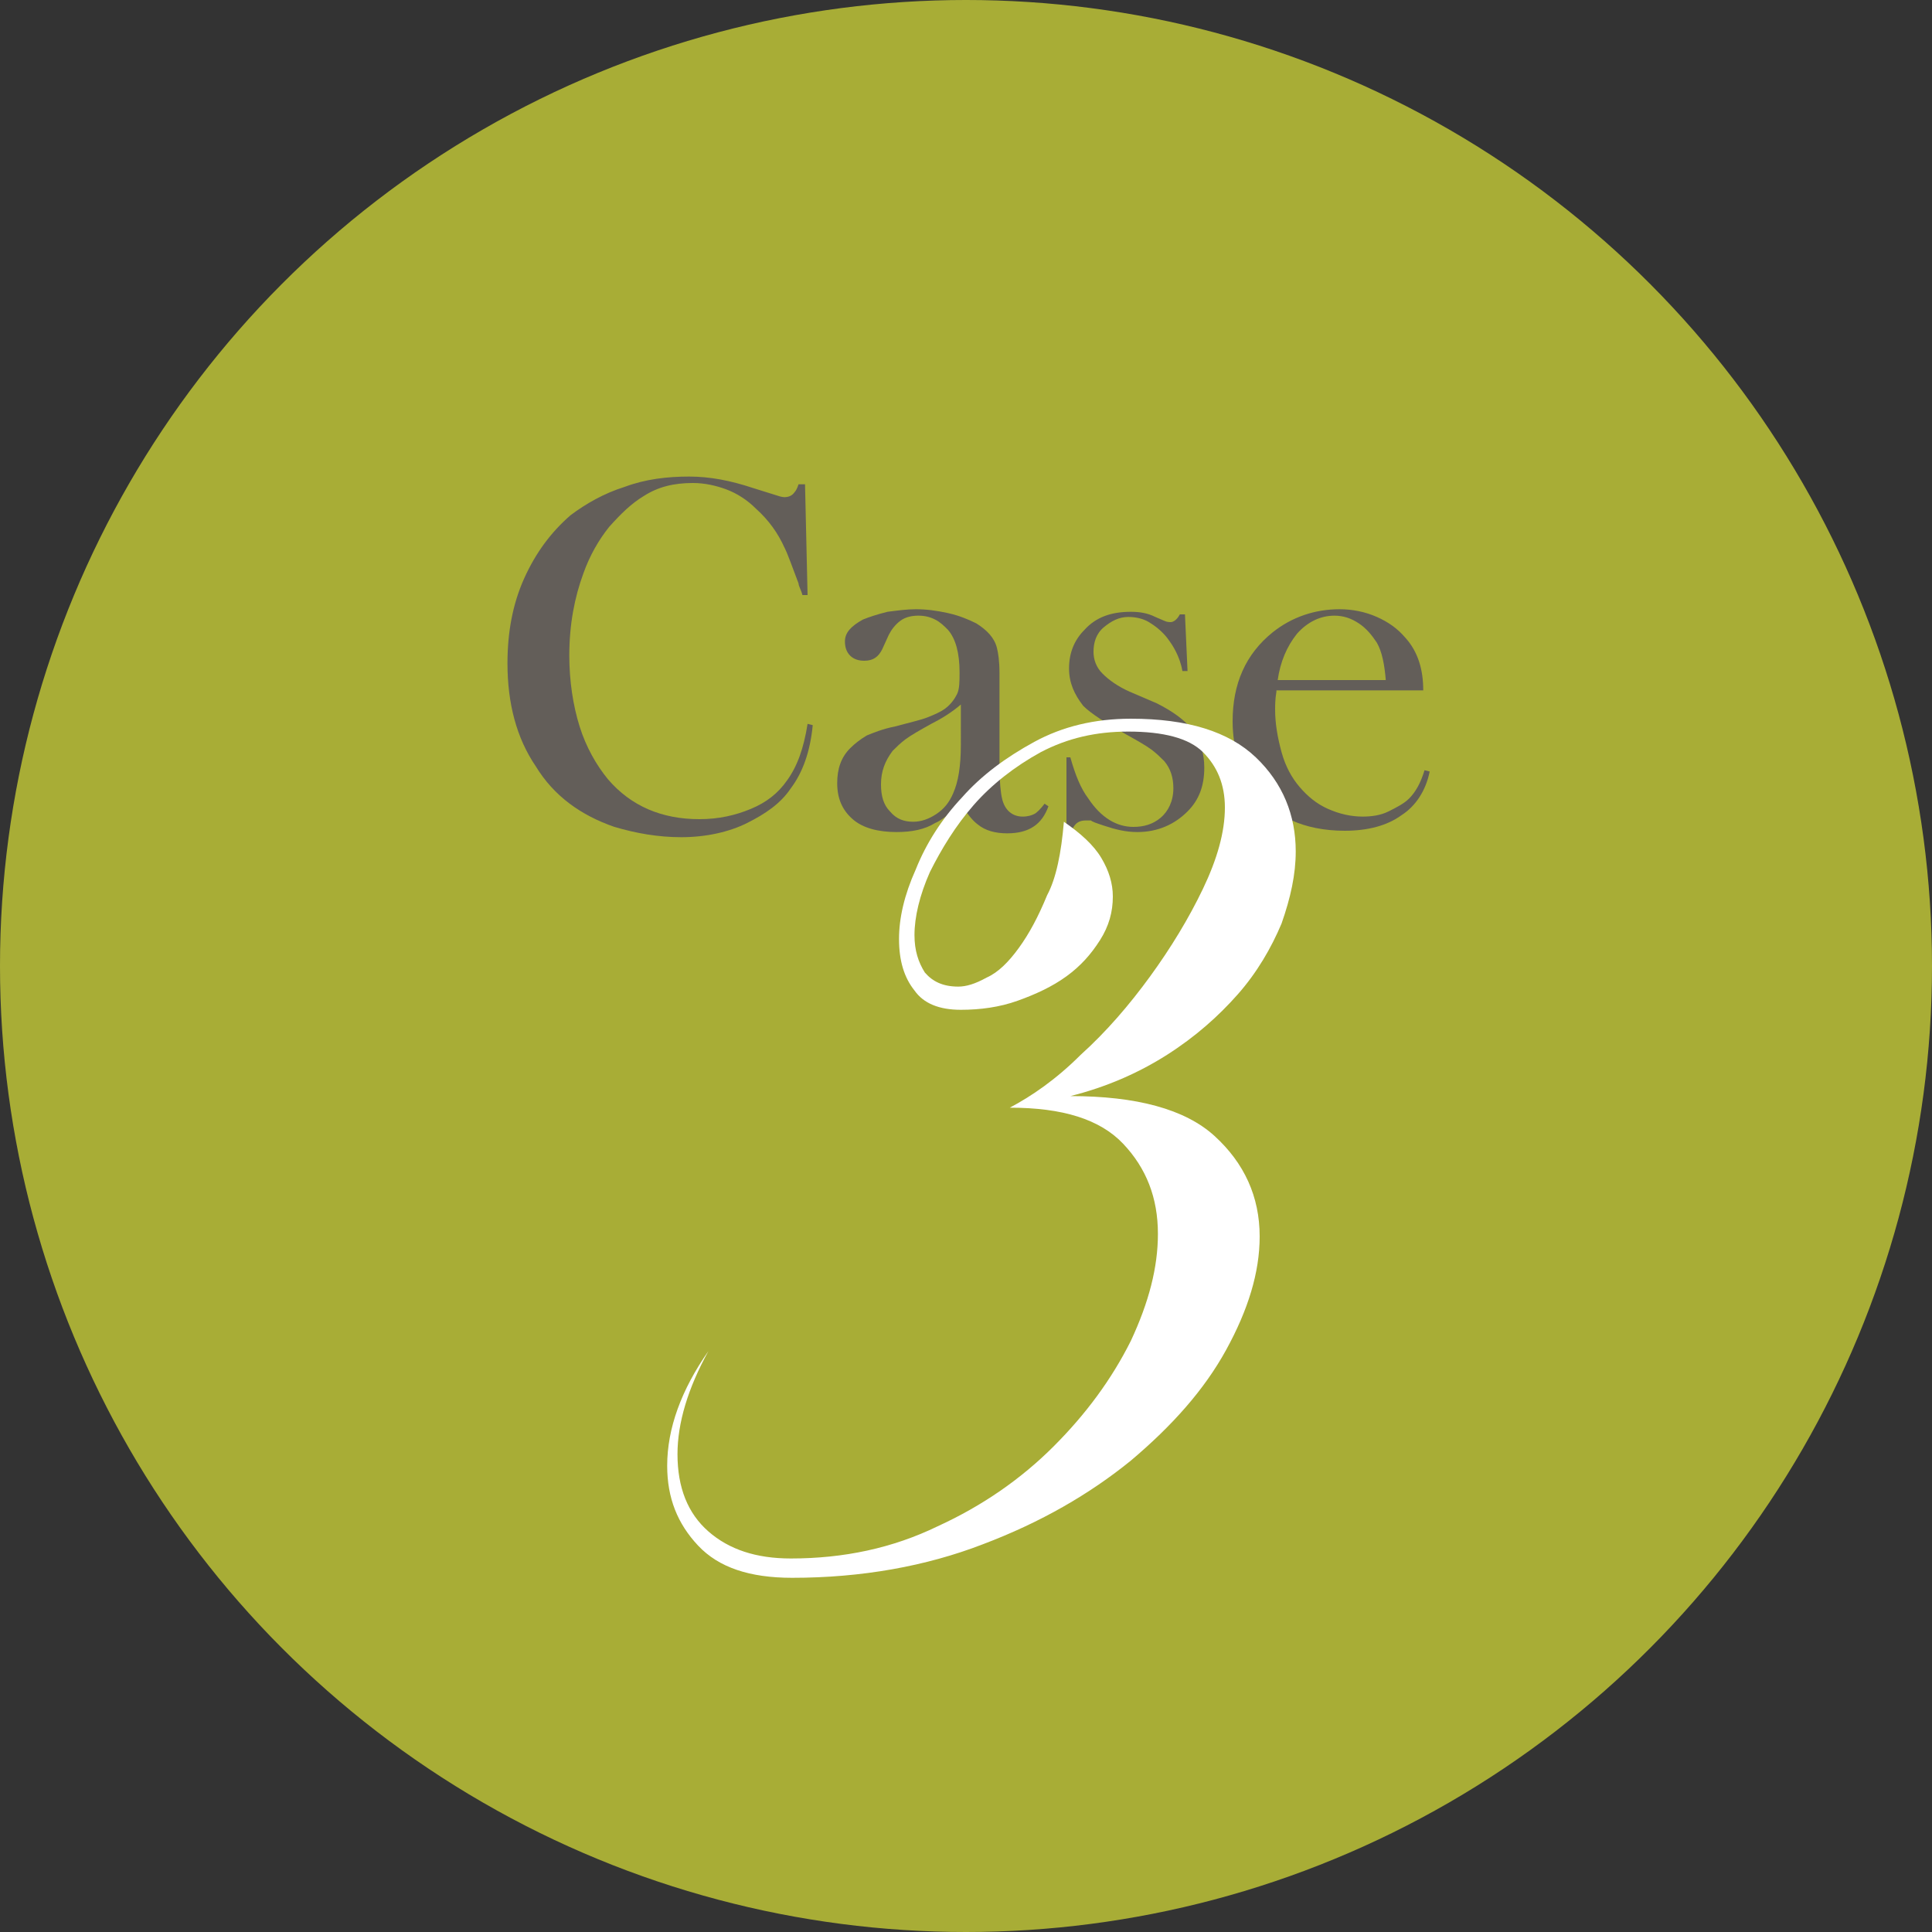
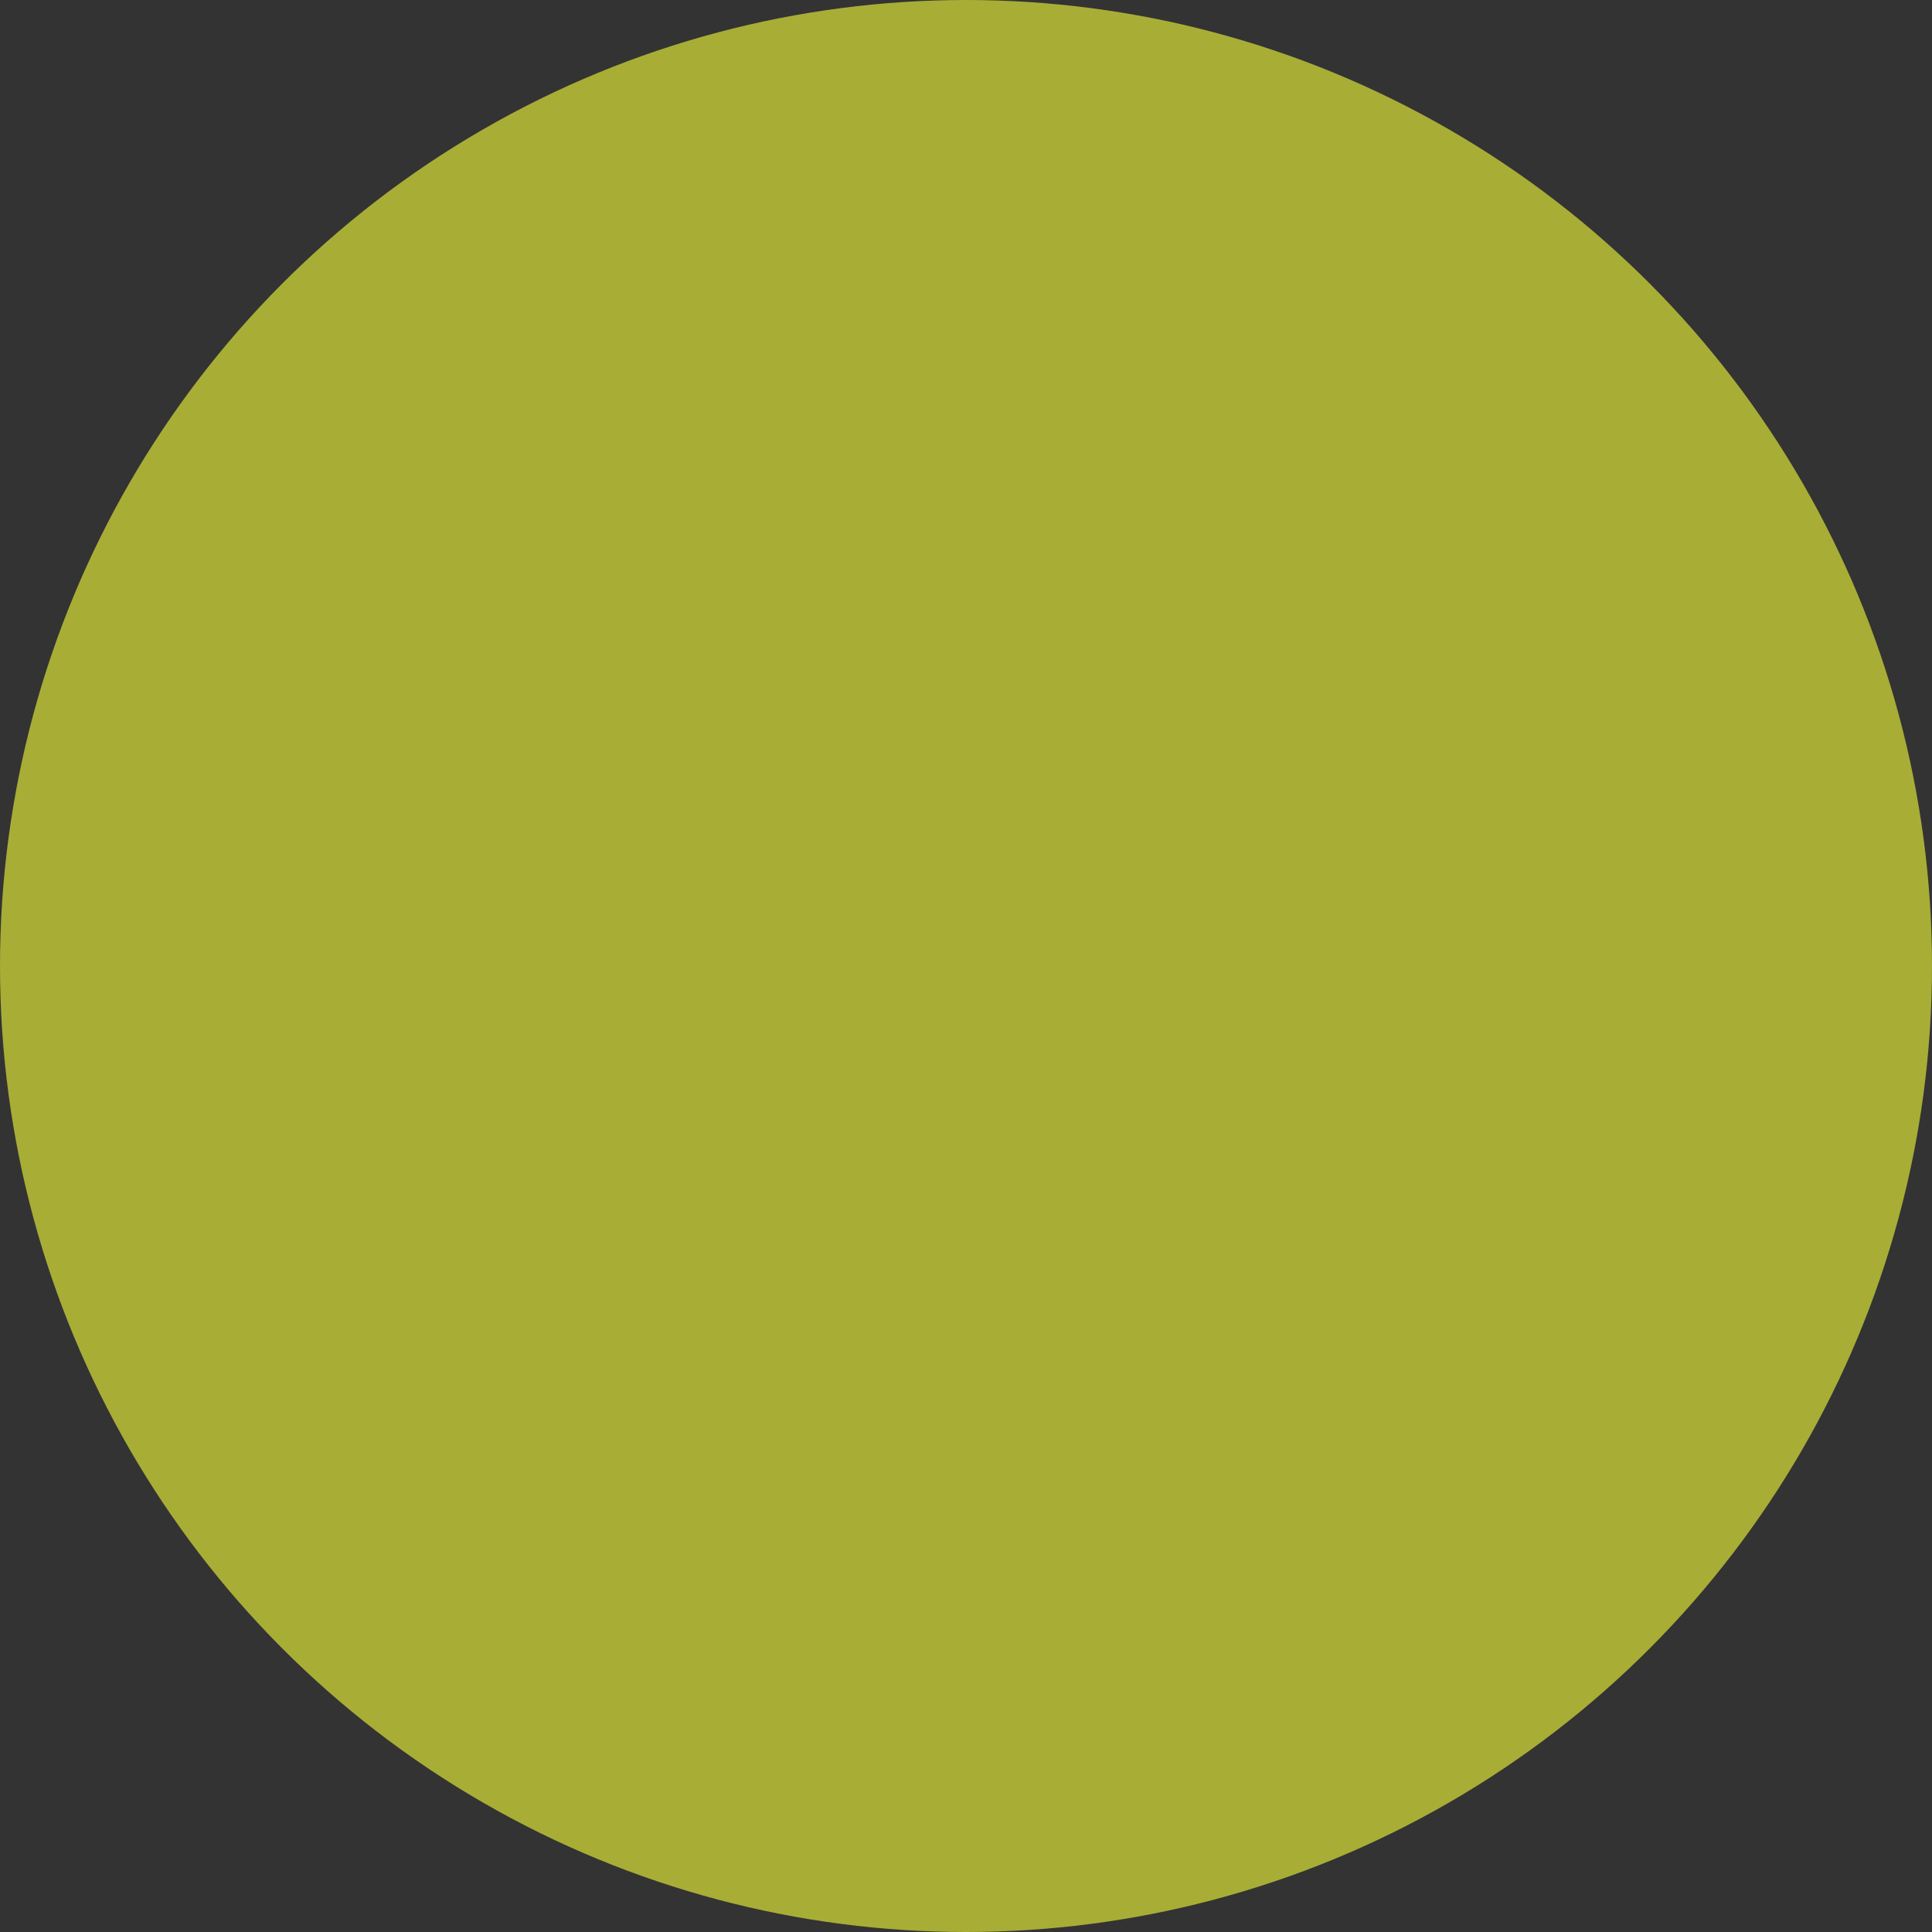
<svg xmlns="http://www.w3.org/2000/svg" version="1.1" id="レイヤー_1" x="0px" y="0px" viewBox="0 0 150 150" style="enable-background:new 0 0 150 150;" xml:space="preserve">
  <rect x="0" y="0" width="150" height="150" fill="#333333" stroke="none" />
  <style type="text/css">
	.st0{opacity:0.7;fill:#DAE138;}
	.st1{fill:#635E59;}
	.st2{fill:#FFFFFF;}
</style>
  <circle class="st0" cx="75" cy="75" r="75" />
  <g>
    <g>
-       <path class="st1" d="M62.5,37.5l0.2,8.7h-0.4c-0.1-0.4-0.3-0.7-0.3-0.9c-0.5-1.3-0.8-2.2-1.1-2.8c-0.5-1.1-1.2-2.1-2.2-3    c-0.7-0.7-1.5-1.2-2.3-1.5s-1.7-0.5-2.6-0.5c-1.5,0-2.7,0.3-3.8,1c-1,0.6-1.8,1.4-2.7,2.4c-0.8,1-1.5,2.2-2,3.6    c-0.7,1.9-1.1,4-1.1,6.4c0,2,0.3,3.9,0.8,5.5s1.3,3,2.2,4.1c1.8,2.1,4.2,3.1,7.1,3.1c1.5,0,2.8-0.3,4-0.8c1.2-0.5,2.1-1.2,2.8-2.2    c0.8-1.1,1.3-2.5,1.6-4.4l0.4,0.1c-0.2,2.1-0.8,3.7-1.7,4.9c-0.8,1.2-2,2-3.4,2.7S54.8,65,52.9,65c-1.8,0-3.5-0.3-5.2-0.8    c-2.6-0.9-4.7-2.4-6.1-4.7c-1.5-2.2-2.2-4.9-2.2-8c0-2.4,0.4-4.6,1.3-6.6s2.1-3.6,3.6-4.9c1.2-0.9,2.6-1.7,4.2-2.2    c1.6-0.6,3.3-0.8,5-0.8c1.6,0,3.2,0.3,5,0.9l1.6,0.5c0.3,0.1,0.6,0.2,0.8,0.2c0.3,0,0.6-0.1,0.8-0.4c0.1-0.1,0.2-0.3,0.3-0.6H62.5    z" />
-       <path class="st1" d="M81.1,62.4l0.3,0.2c-0.5,1.4-1.5,2.1-3.2,2.1c-0.9,0-1.7-0.2-2.3-0.7c-0.4-0.3-0.8-0.8-1.3-1.6    c-0.9,0.8-1.5,1.3-2,1.5c-0.8,0.5-1.8,0.7-3,0.7c-1.4,0-2.6-0.3-3.4-1C65.4,62.9,65,62,65,60.8c0-1.1,0.3-2,1-2.7    c0.4-0.4,0.8-0.7,1.3-1c0.5-0.2,1.2-0.5,2.2-0.7c1.1-0.3,2-0.5,2.5-0.7c0.5-0.2,1-0.4,1.4-0.7c0.4-0.3,0.7-0.7,0.9-1.1    c0.2-0.4,0.2-1,0.2-1.7c0-1.5-0.3-2.6-0.9-3.3c-0.3-0.3-0.6-0.6-1-0.8s-0.8-0.3-1.3-0.3c-0.5,0-1,0.1-1.4,0.4    c-0.4,0.3-0.7,0.7-0.9,1.1l-0.5,1.1c-0.3,0.6-0.7,0.9-1.4,0.9c-0.4,0-0.8-0.1-1.1-0.4c-0.3-0.3-0.4-0.7-0.4-1.1    c0-0.7,0.5-1.2,1.4-1.7c0.5-0.2,1.1-0.4,1.9-0.6c0.8-0.1,1.5-0.2,2.2-0.2c0.8,0,1.6,0.1,2.5,0.3c0.9,0.2,1.6,0.5,2.2,0.8    c0.8,0.5,1.4,1.1,1.6,1.9c0.1,0.4,0.2,1,0.2,2v7.2c0,1.2,0.1,2.1,0.2,2.5c0.2,0.9,0.8,1.4,1.6,1.4c0.4,0,0.7-0.1,0.9-0.2    C80.5,63.1,80.8,62.8,81.1,62.4z M74.6,54.7c-0.7,0.6-1.5,1.1-2.3,1.5c-0.9,0.5-1.6,0.9-2,1.2c-0.4,0.3-0.7,0.6-1,0.9    c-0.6,0.8-0.9,1.6-0.9,2.6c0,0.9,0.2,1.6,0.7,2.1c0.5,0.6,1.1,0.8,1.8,0.8c0.6,0,1.2-0.2,1.8-0.6c0.6-0.4,1-0.9,1.3-1.6    c0.4-0.9,0.6-2.1,0.6-3.8V54.7z" />
-       <path class="st1" d="M82.8,64.3v-5.5h0.3c0.4,1.4,0.8,2.4,1.4,3.2c1,1.5,2.2,2.2,3.5,2.2c0.8,0,1.5-0.2,2.1-0.7    c0.6-0.5,1-1.3,1-2.3c0-0.8-0.2-1.5-0.7-2.1c-0.3-0.3-0.6-0.6-1-0.9s-1.1-0.7-2-1.2c-1.6-0.9-2.7-1.6-3.3-2.2    C83.4,53.9,83,53,83,51.9c0-1.2,0.4-2.2,1.2-3c0.9-1,2.1-1.4,3.6-1.4c0.7,0,1.3,0.1,1.9,0.4l0.7,0.3c0.2,0.1,0.4,0.1,0.5,0.1    c0.2,0,0.5-0.2,0.7-0.6h0.4l0.2,4.4h-0.4c-0.1-0.6-0.3-1.1-0.5-1.5c-0.2-0.4-0.4-0.7-0.7-1.1c-0.4-0.5-0.9-0.9-1.4-1.2    c-0.5-0.3-1.1-0.4-1.6-0.4c-0.7,0-1.3,0.3-1.9,0.8s-0.8,1.2-0.8,1.9c0,0.6,0.2,1.2,0.7,1.7c0.5,0.5,1.2,1,2.1,1.4l2.1,0.9    c1.2,0.6,2.2,1.3,2.8,2.1c0.6,0.8,0.9,1.8,0.9,2.9c0,1.4-0.4,2.5-1.3,3.4c-1,1-2.3,1.6-3.9,1.6c-0.9,0-1.7-0.2-2.6-0.5    c-0.6-0.2-0.9-0.3-1-0.4c-0.1,0-0.3,0-0.4,0c-0.5,0-0.8,0.2-1,0.6H82.8z" />
-       <path class="st1" d="M99.1,53.7C99,54.3,99,54.8,99,55.1c0,1.1,0.2,2.2,0.5,3.3c0.3,1.1,0.8,2,1.4,2.7c0.6,0.7,1.3,1.3,2.2,1.7    c0.9,0.4,1.8,0.6,2.7,0.6c0.7,0,1.4-0.1,2-0.4s1.2-0.6,1.6-1c0.5-0.5,0.9-1.2,1.2-2.2l0.4,0.1c-0.3,1.5-1.1,2.7-2.2,3.4    c-1.1,0.8-2.6,1.2-4.4,1.2c-1.6,0-3-0.3-4.1-0.8c-1.1-0.5-2.1-1.3-2.9-2.3c-1.1-1.5-1.7-3.3-1.7-5.4c0-2.9,1-5.2,3.1-6.9    c1.5-1.2,3.3-1.8,5.2-1.8c1,0,2,0.2,2.9,0.6c0.9,0.4,1.6,0.9,2.2,1.6c1,1.1,1.4,2.5,1.4,4.1H99.1z M107.6,52.9    c-0.1-1.3-0.3-2.3-0.7-3c-0.4-0.6-0.8-1.1-1.4-1.5c-0.6-0.4-1.2-0.6-1.9-0.6c-1.1,0-2.1,0.5-2.9,1.4c-0.8,1-1.3,2.2-1.5,3.6H107.6    z" />
-     </g>
+       </g>
  </g>
  <g>
-     <path class="st2" d="M82.6,63.8c1.3,0.9,2.3,1.8,2.9,2.8c0.6,1,0.9,2,0.9,3c0,1.2-0.3,2.3-1,3.4c-0.7,1.1-1.5,2-2.6,2.8   c-1.1,0.8-2.4,1.4-3.8,1.9c-1.4,0.5-2.9,0.7-4.4,0.7c-1.7,0-2.9-0.5-3.6-1.5c-0.8-1-1.2-2.3-1.2-4c0-1.6,0.4-3.4,1.3-5.4   c0.8-2,2-3.9,3.6-5.6c1.5-1.7,3.4-3.1,5.6-4.3c2.2-1.2,4.7-1.8,7.5-1.8c4.4,0,7.6,1,9.7,3c2.1,2,3.1,4.5,3.1,7.3   c0,1.8-0.4,3.6-1.1,5.6c-0.8,1.9-1.9,3.8-3.4,5.5c-1.5,1.7-3.3,3.3-5.5,4.7c-2.2,1.4-4.7,2.5-7.5,3.2c5.1,0,8.9,1,11.2,3.1   c2.3,2.1,3.5,4.7,3.5,7.8c0,2.8-0.9,5.7-2.6,8.8c-1.7,3.1-4.2,5.9-7.4,8.6c-3.2,2.6-7,4.8-11.5,6.5c-4.4,1.7-9.4,2.6-14.8,2.6   c-3.3,0-5.7-0.8-7.3-2.5c-1.6-1.7-2.4-3.7-2.4-6.2c0-2.9,1.1-5.9,3.2-8.9c-1.6,2.9-2.4,5.6-2.4,8c0,2.6,0.8,4.6,2.4,6   c1.6,1.4,3.7,2.1,6.4,2.1c4.1,0,7.9-0.8,11.4-2.5c3.5-1.6,6.5-3.7,9-6.2c2.5-2.5,4.5-5.2,6-8.2c1.4-3,2.1-5.7,2.1-8.3   c0-2.8-0.9-5.1-2.7-7c-1.8-1.9-4.7-2.8-8.8-2.8c1.7-0.9,3.6-2.2,5.5-4.1c2-1.8,3.8-3.9,5.4-6.1c1.6-2.2,3-4.5,4.1-6.8   c1.1-2.3,1.7-4.4,1.7-6.3c0-1.8-0.6-3.2-1.7-4.3c-1.1-1.1-3.1-1.6-5.8-1.6c-2.5,0-4.7,0.5-6.8,1.6c-2,1.1-3.8,2.5-5.2,4.1   c-1.4,1.6-2.5,3.4-3.4,5.2c-0.8,1.8-1.2,3.5-1.2,4.9c0,1.2,0.3,2.1,0.8,2.9c0.6,0.7,1.4,1.1,2.6,1.1c0.6,0,1.3-0.2,2.2-0.7   c0.9-0.4,1.7-1.2,2.5-2.3c0.8-1.1,1.5-2.4,2.2-4.1C82,68.2,82.4,66.2,82.6,63.8z" />
-   </g>
+     </g>
</svg>